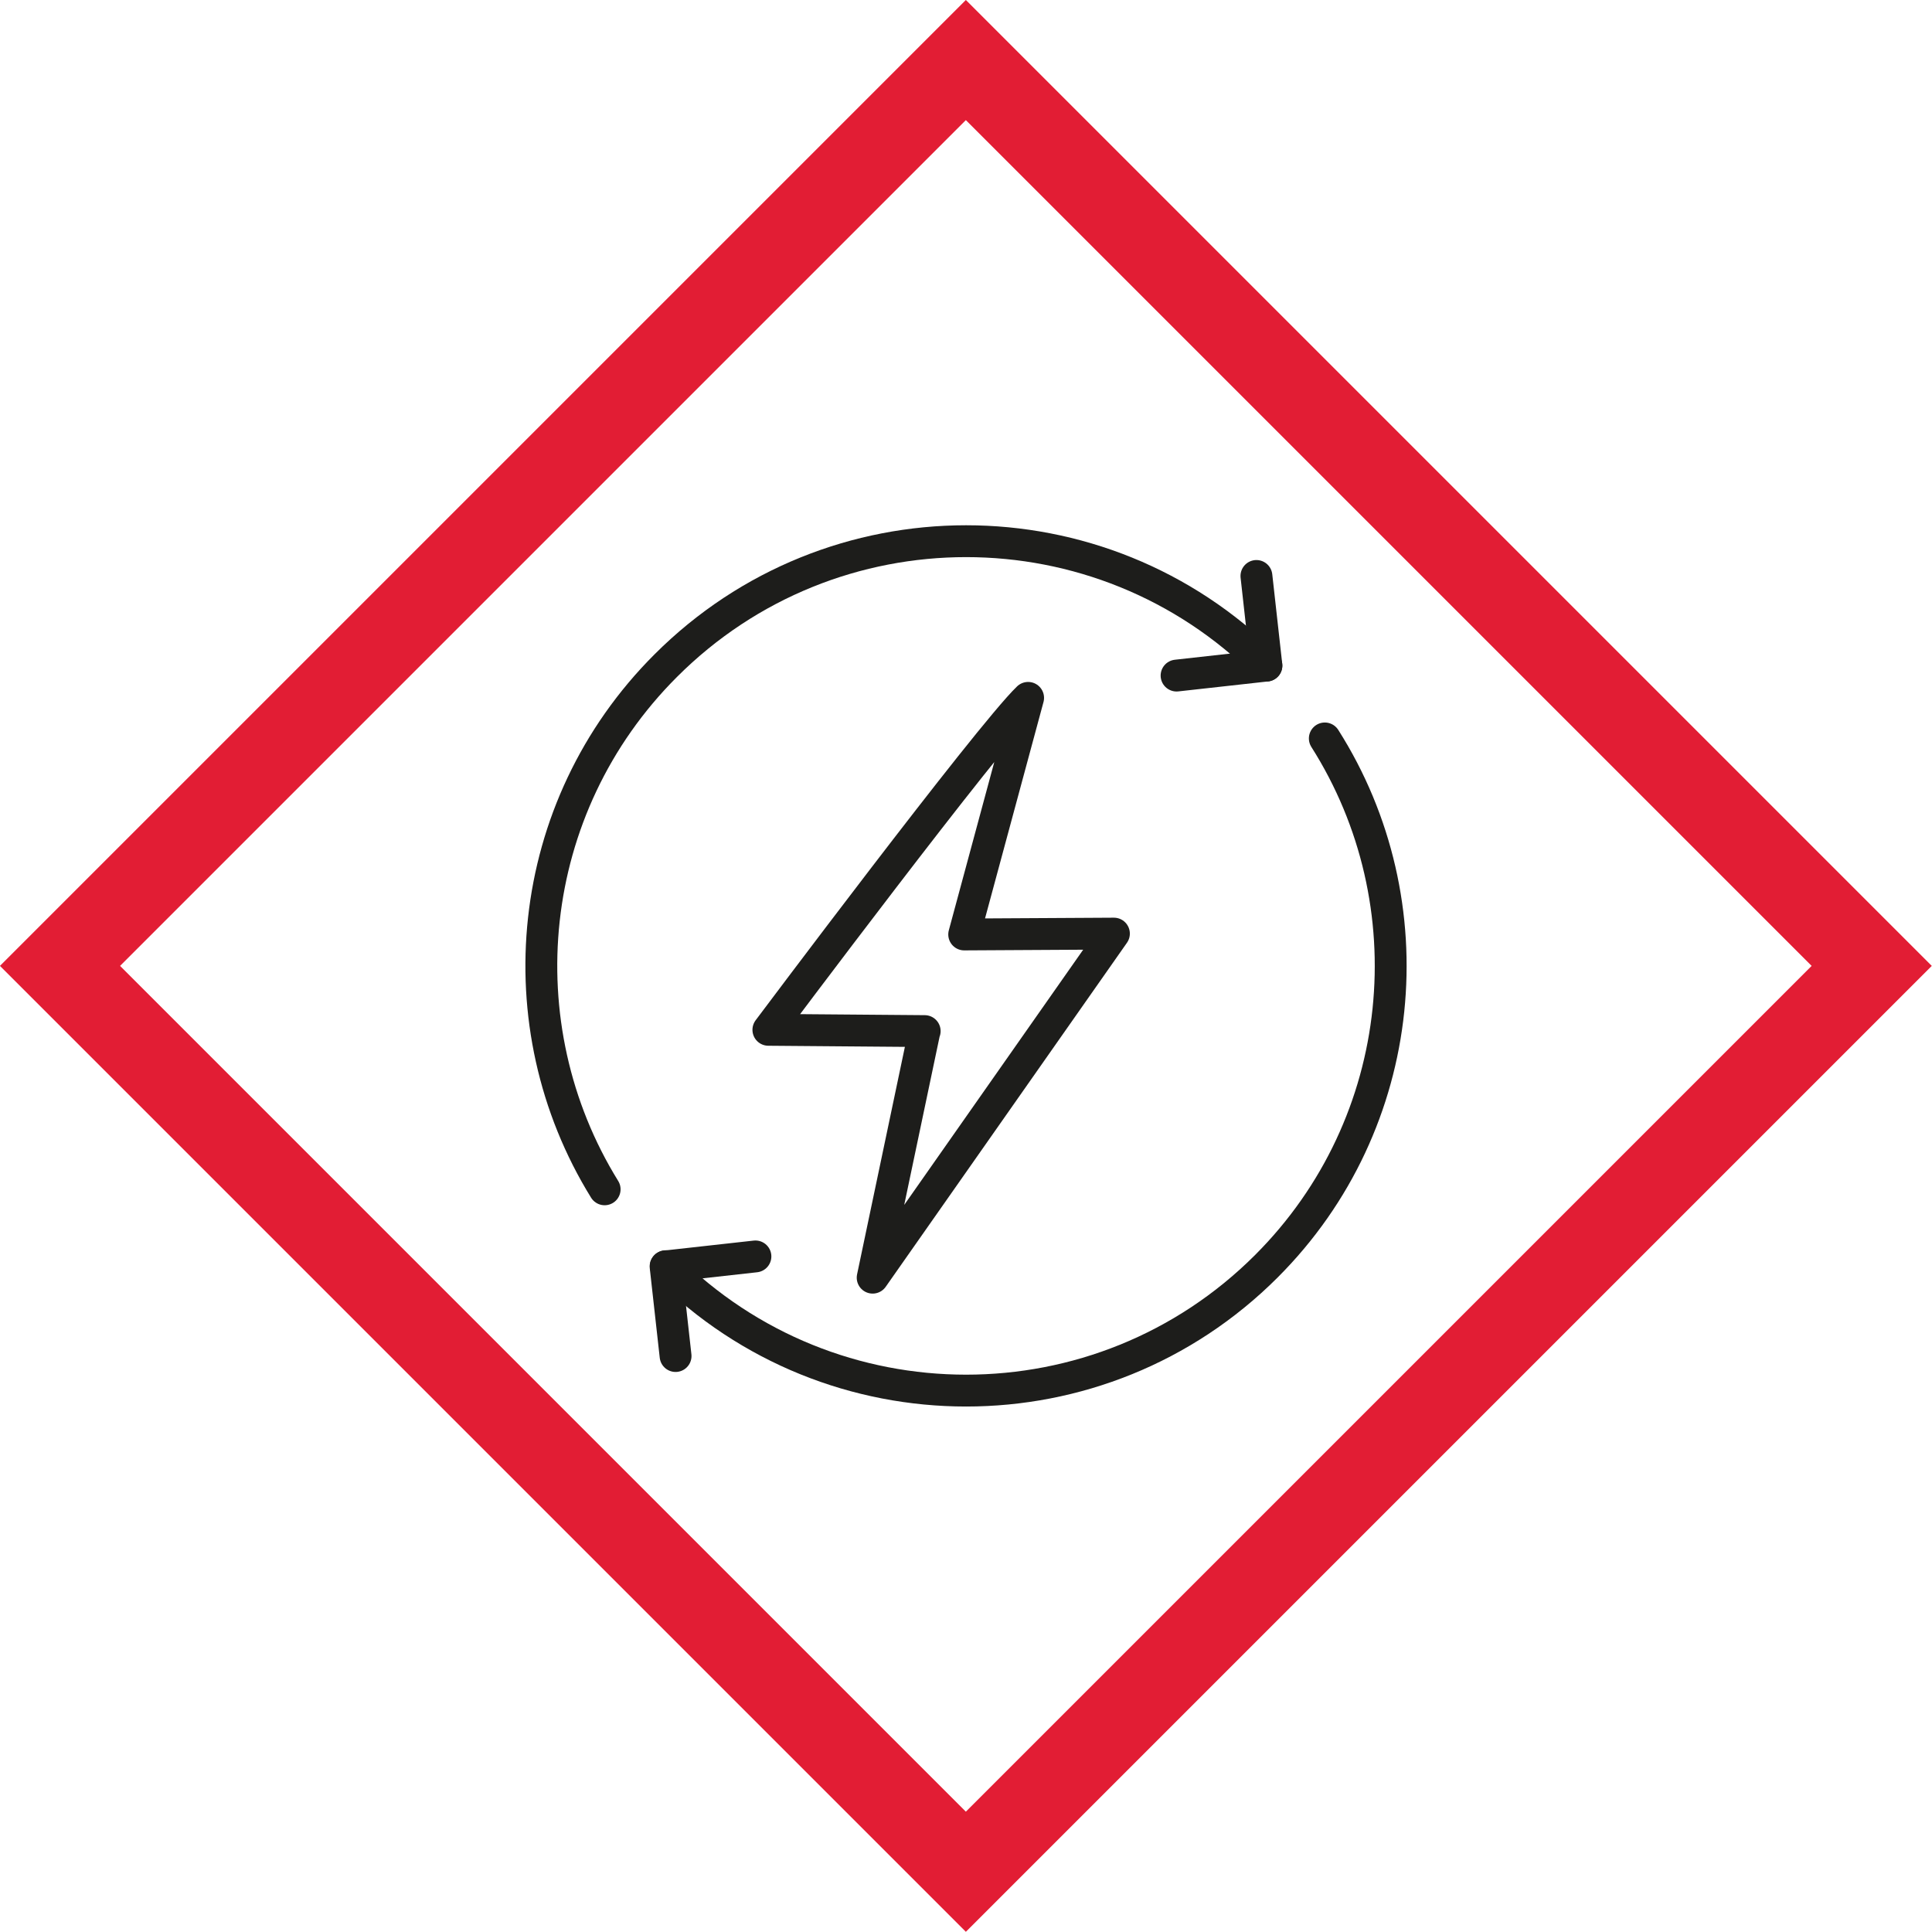
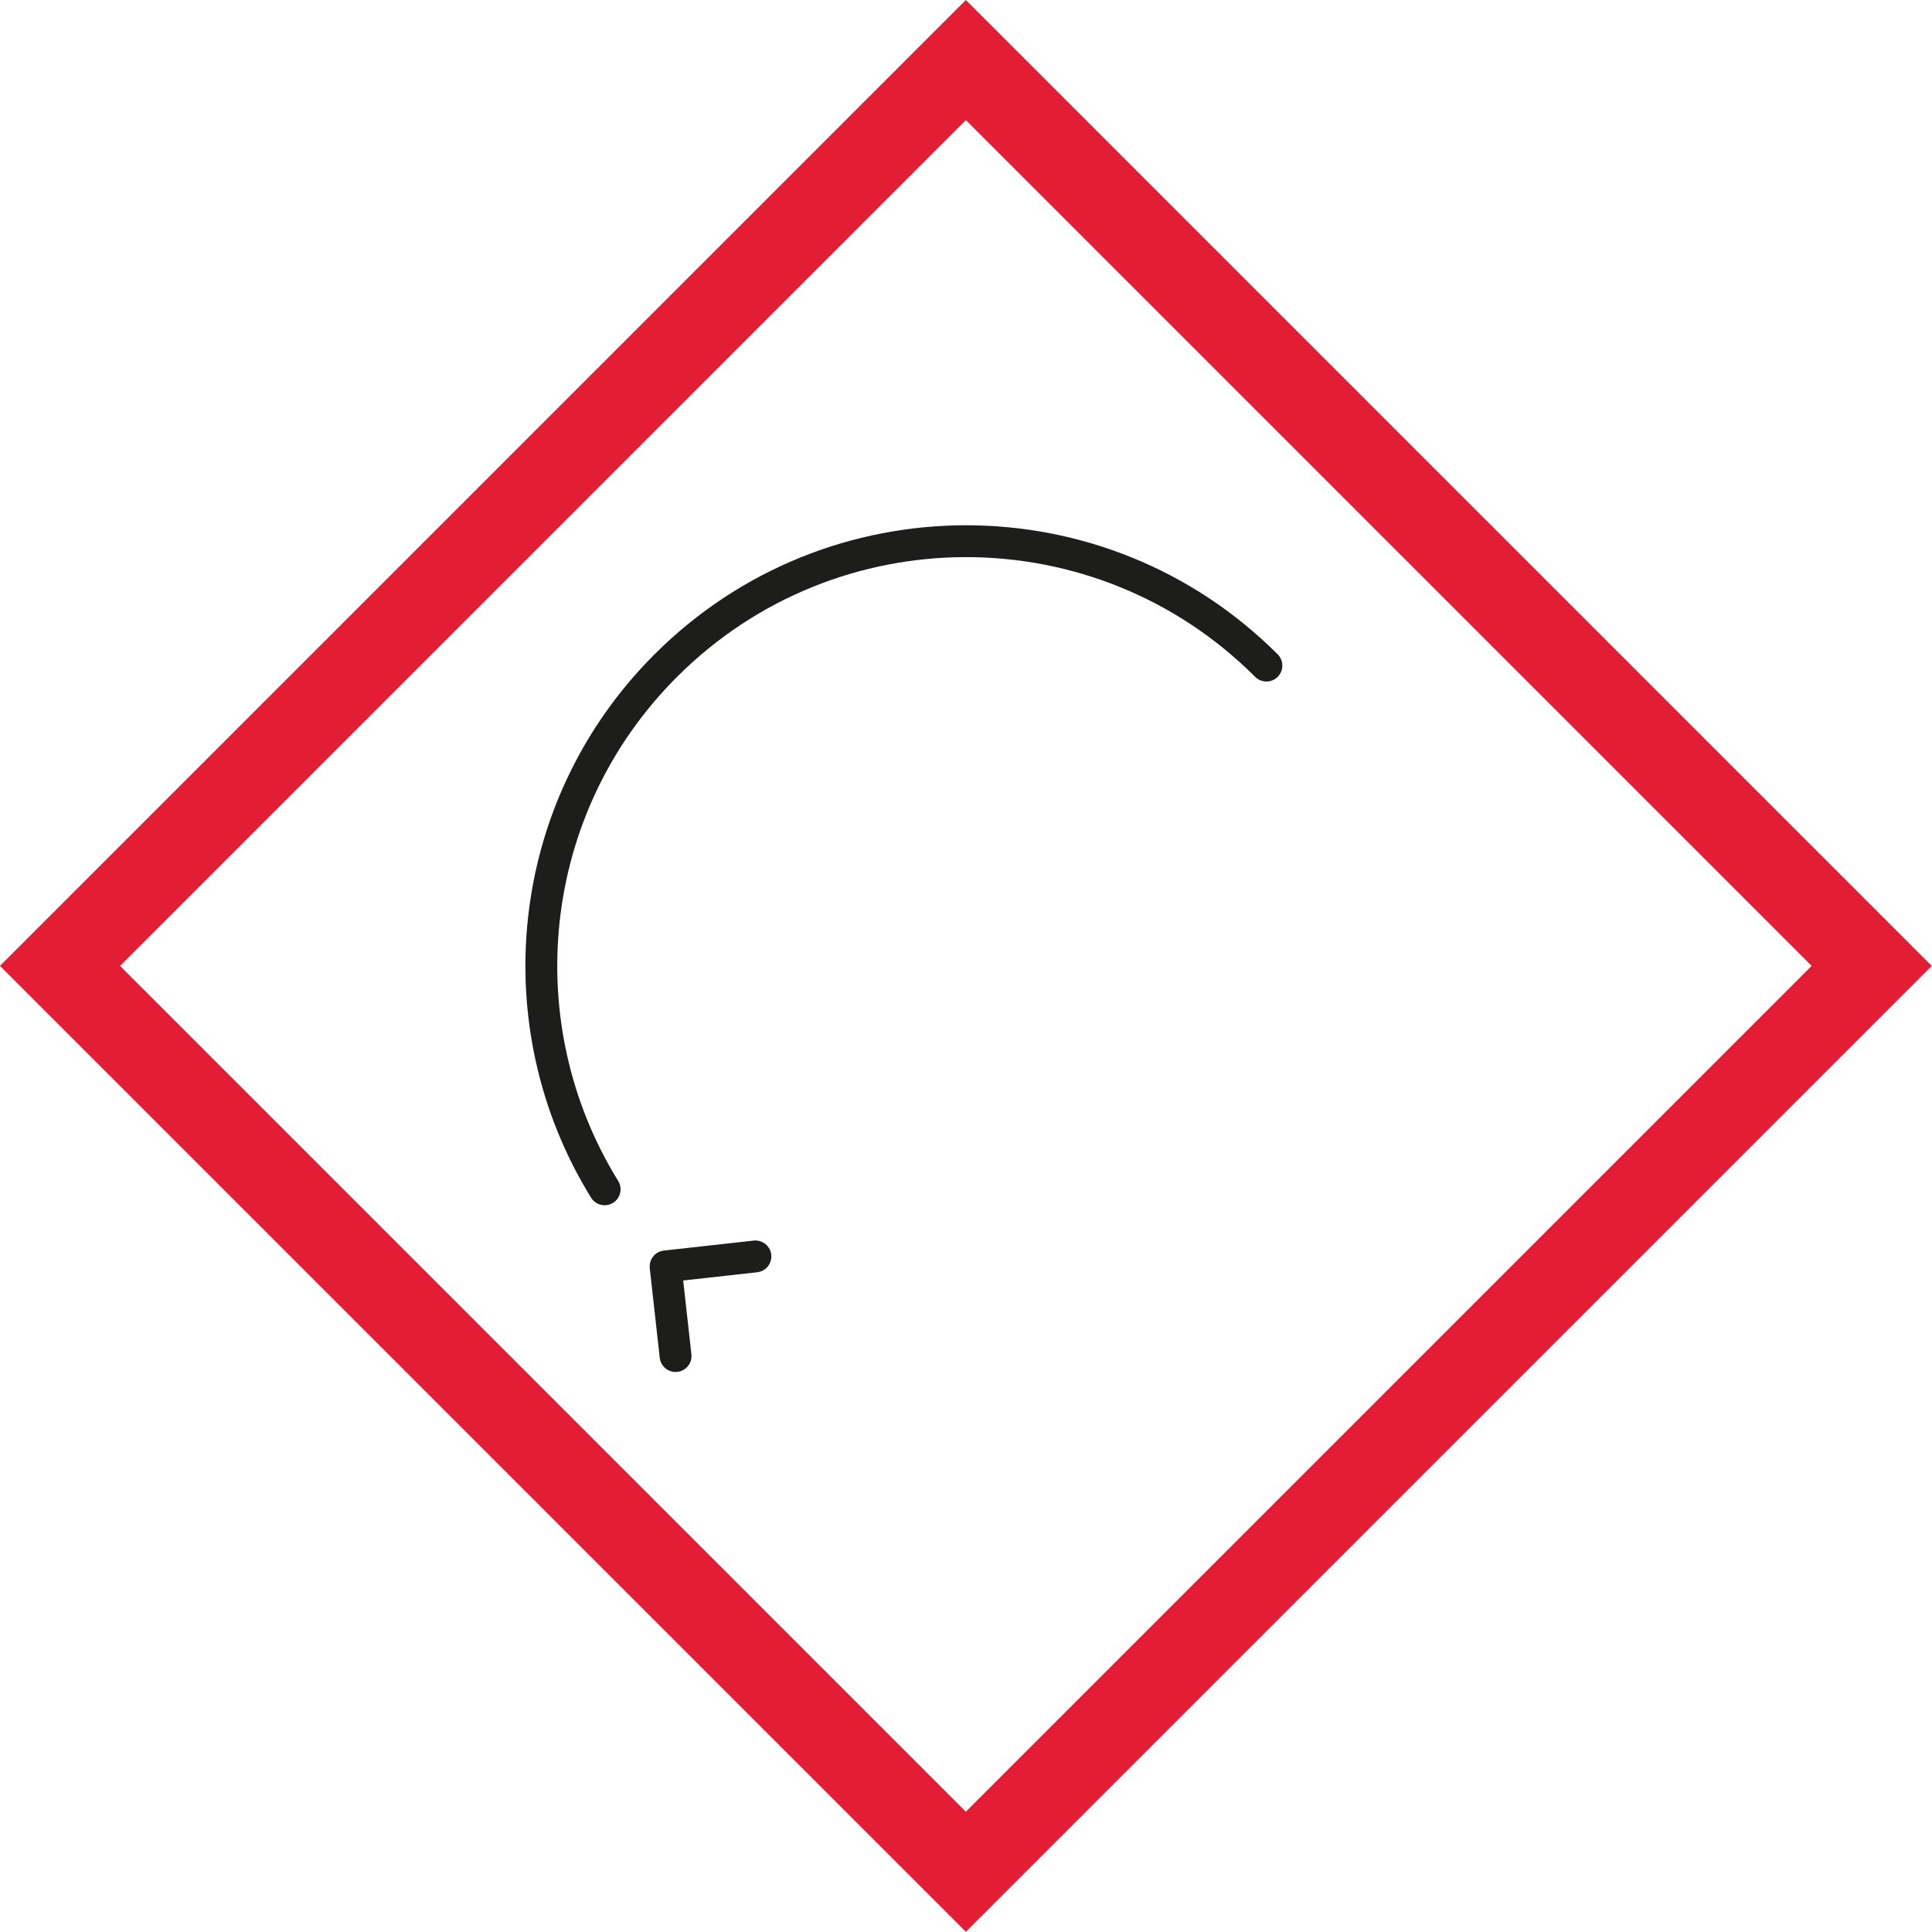
<svg xmlns="http://www.w3.org/2000/svg" viewBox="0 0 90.97 90.97">
  <defs>
    <style>.e{stroke:#e21d34;stroke-miterlimit:4;stroke-width:4px;}.e,.f{fill:none;}.f{stroke:#1d1d1b;stroke-linecap:round;stroke-linejoin:round;stroke-width:1.5px;}</style>
  </defs>
  <g id="a" />
  <g id="b">
    <g id="c">
      <g>
        <g>
-           <path class="f" d="M43.54,48.55l-7.36-.06s10.36-13.83,12.23-15.63l-3.01,11.14,7.05-.04-11.36,16.2,2.44-11.61Z" />
          <g>
-             <path class="f" d="M62.38,34.77c4.91,7.73,3.99,18.11-2.75,24.85-7.81,7.81-20.47,7.81-28.28,0" />
            <path class="f" d="M28.47,56c-4.77-7.71-3.82-17.97,2.88-24.66,7.81-7.81,20.47-7.81,28.28,0" />
-             <polyline class="f" points="59.16 27.12 59.63 31.34 55.4 31.81" />
            <polyline class="f" points="31.81 63.85 31.34 59.63 35.57 59.16" />
          </g>
        </g>
        <rect id="d" class="e" x="15.32" y="15.32" width="60.32" height="60.32" transform="translate(-18.84 45.48) rotate(-45)" />
      </g>
    </g>
  </g>
</svg>